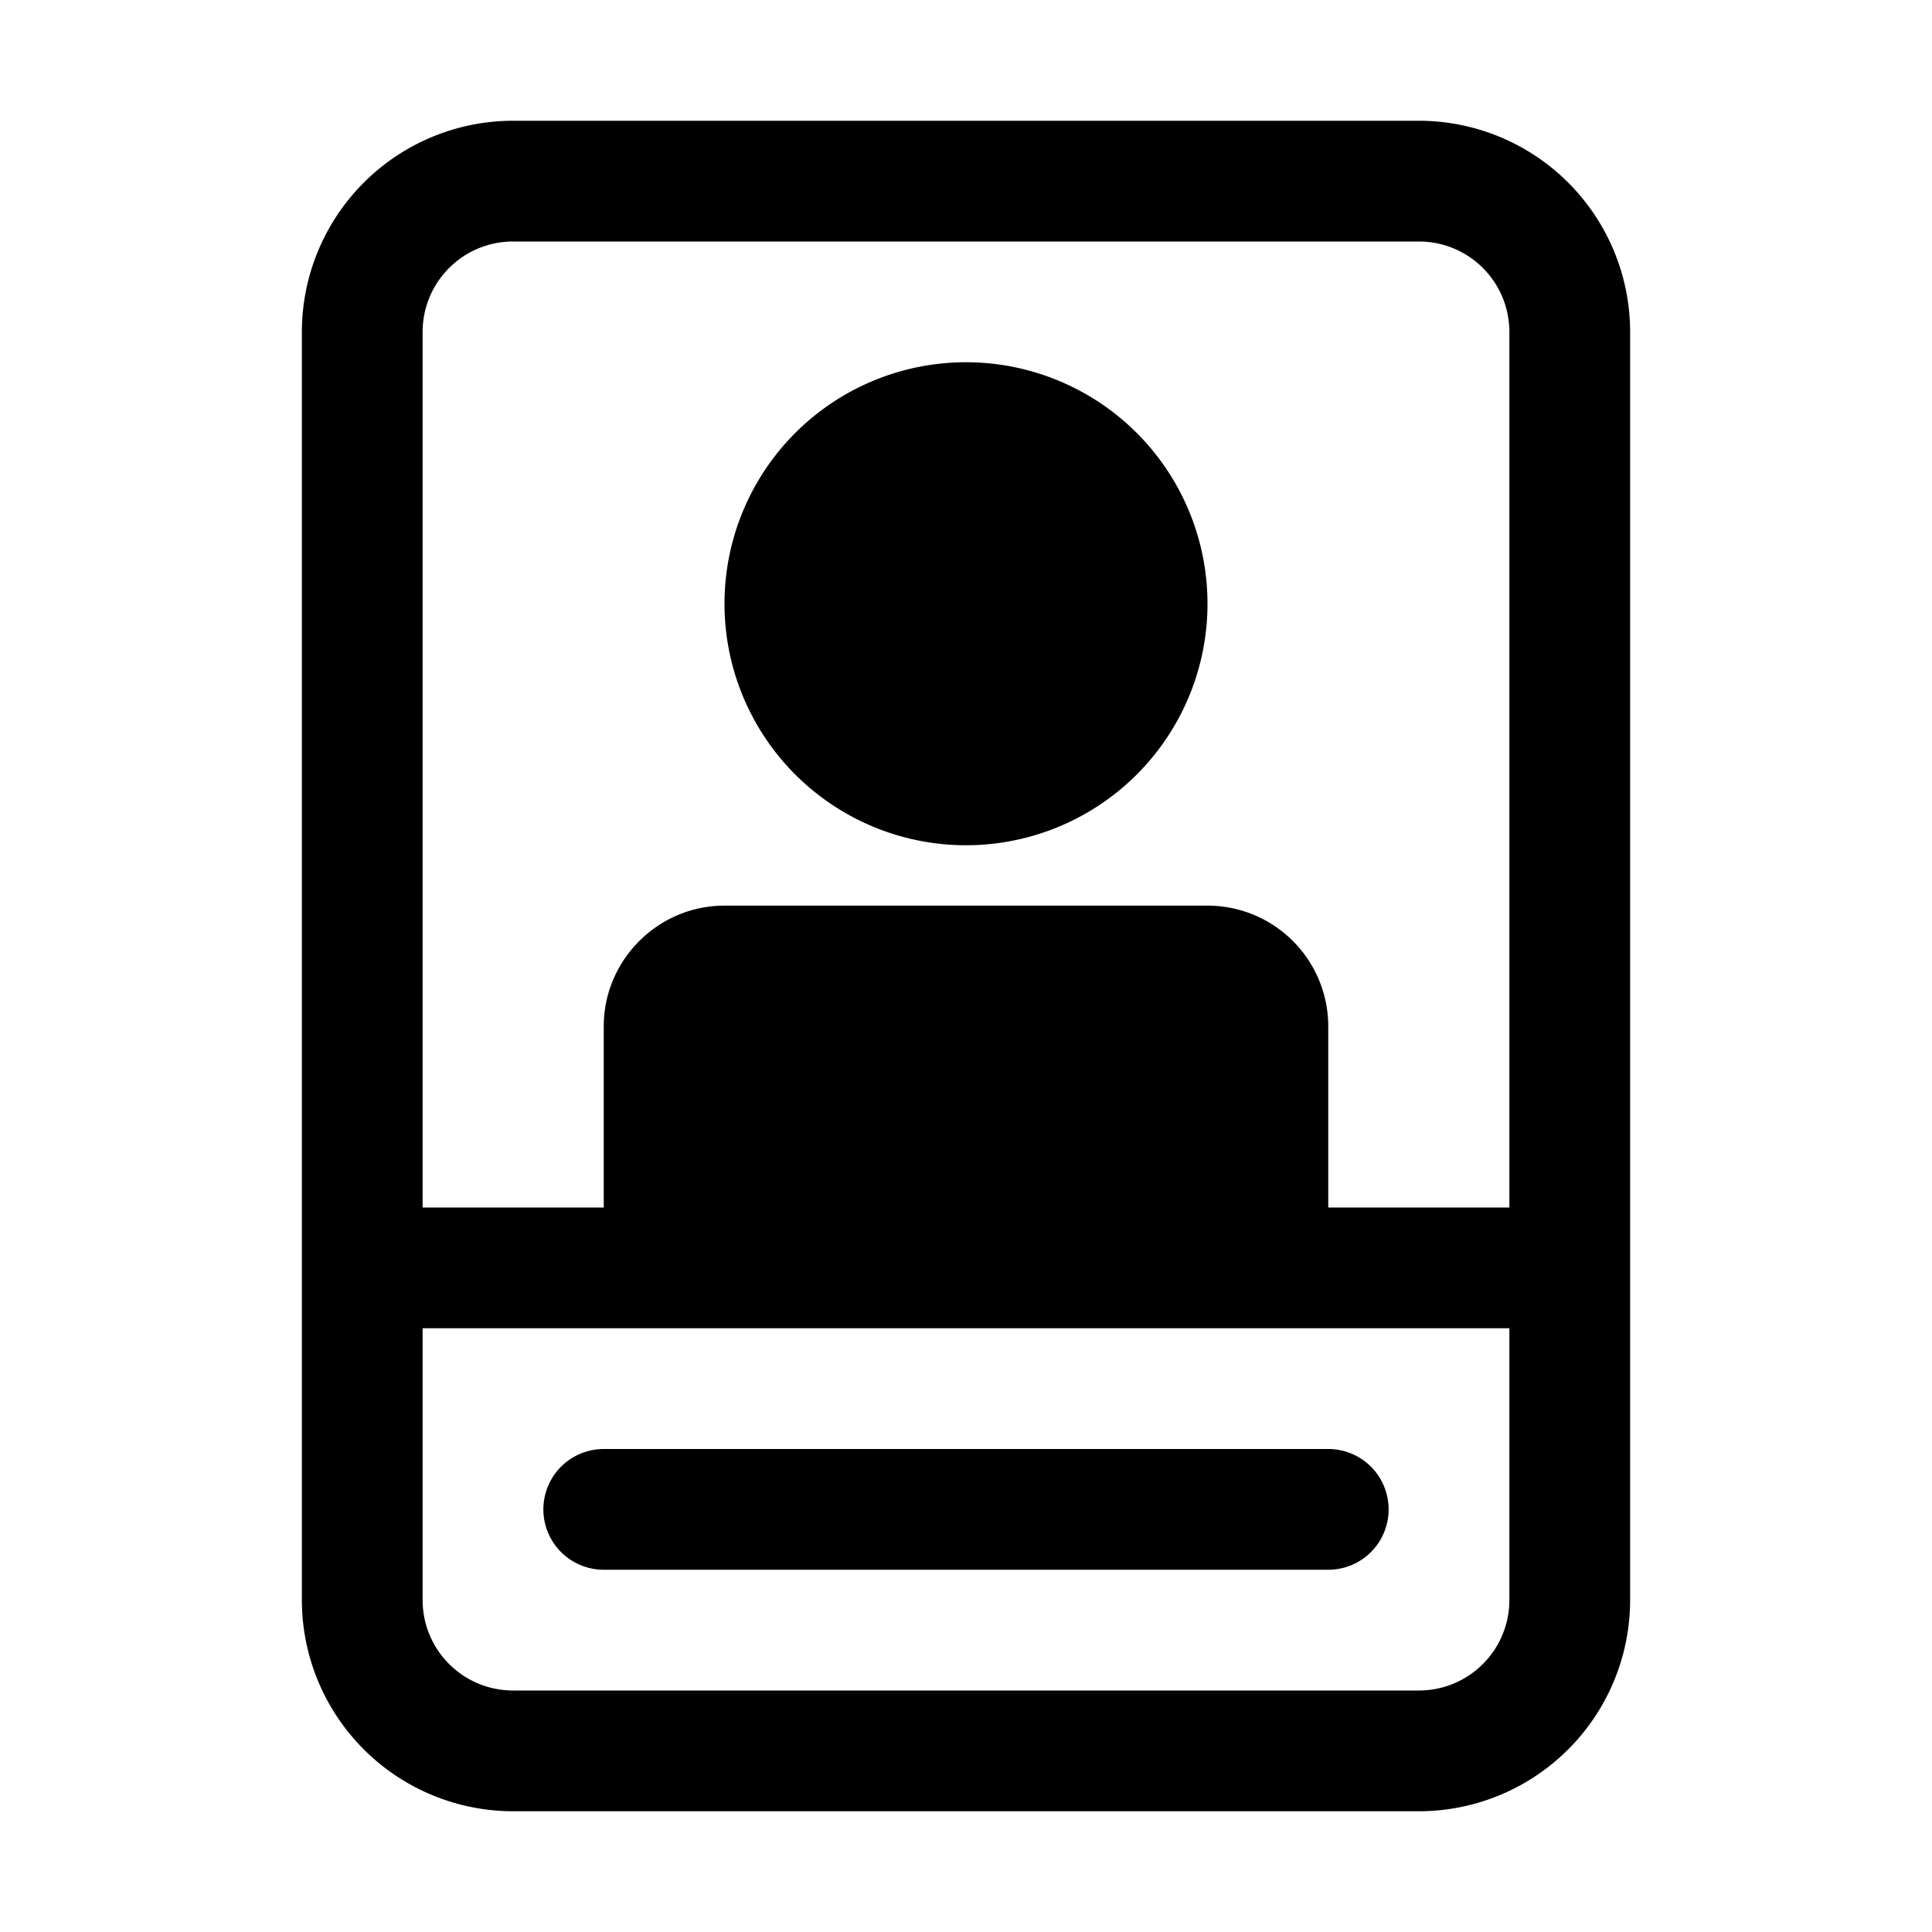
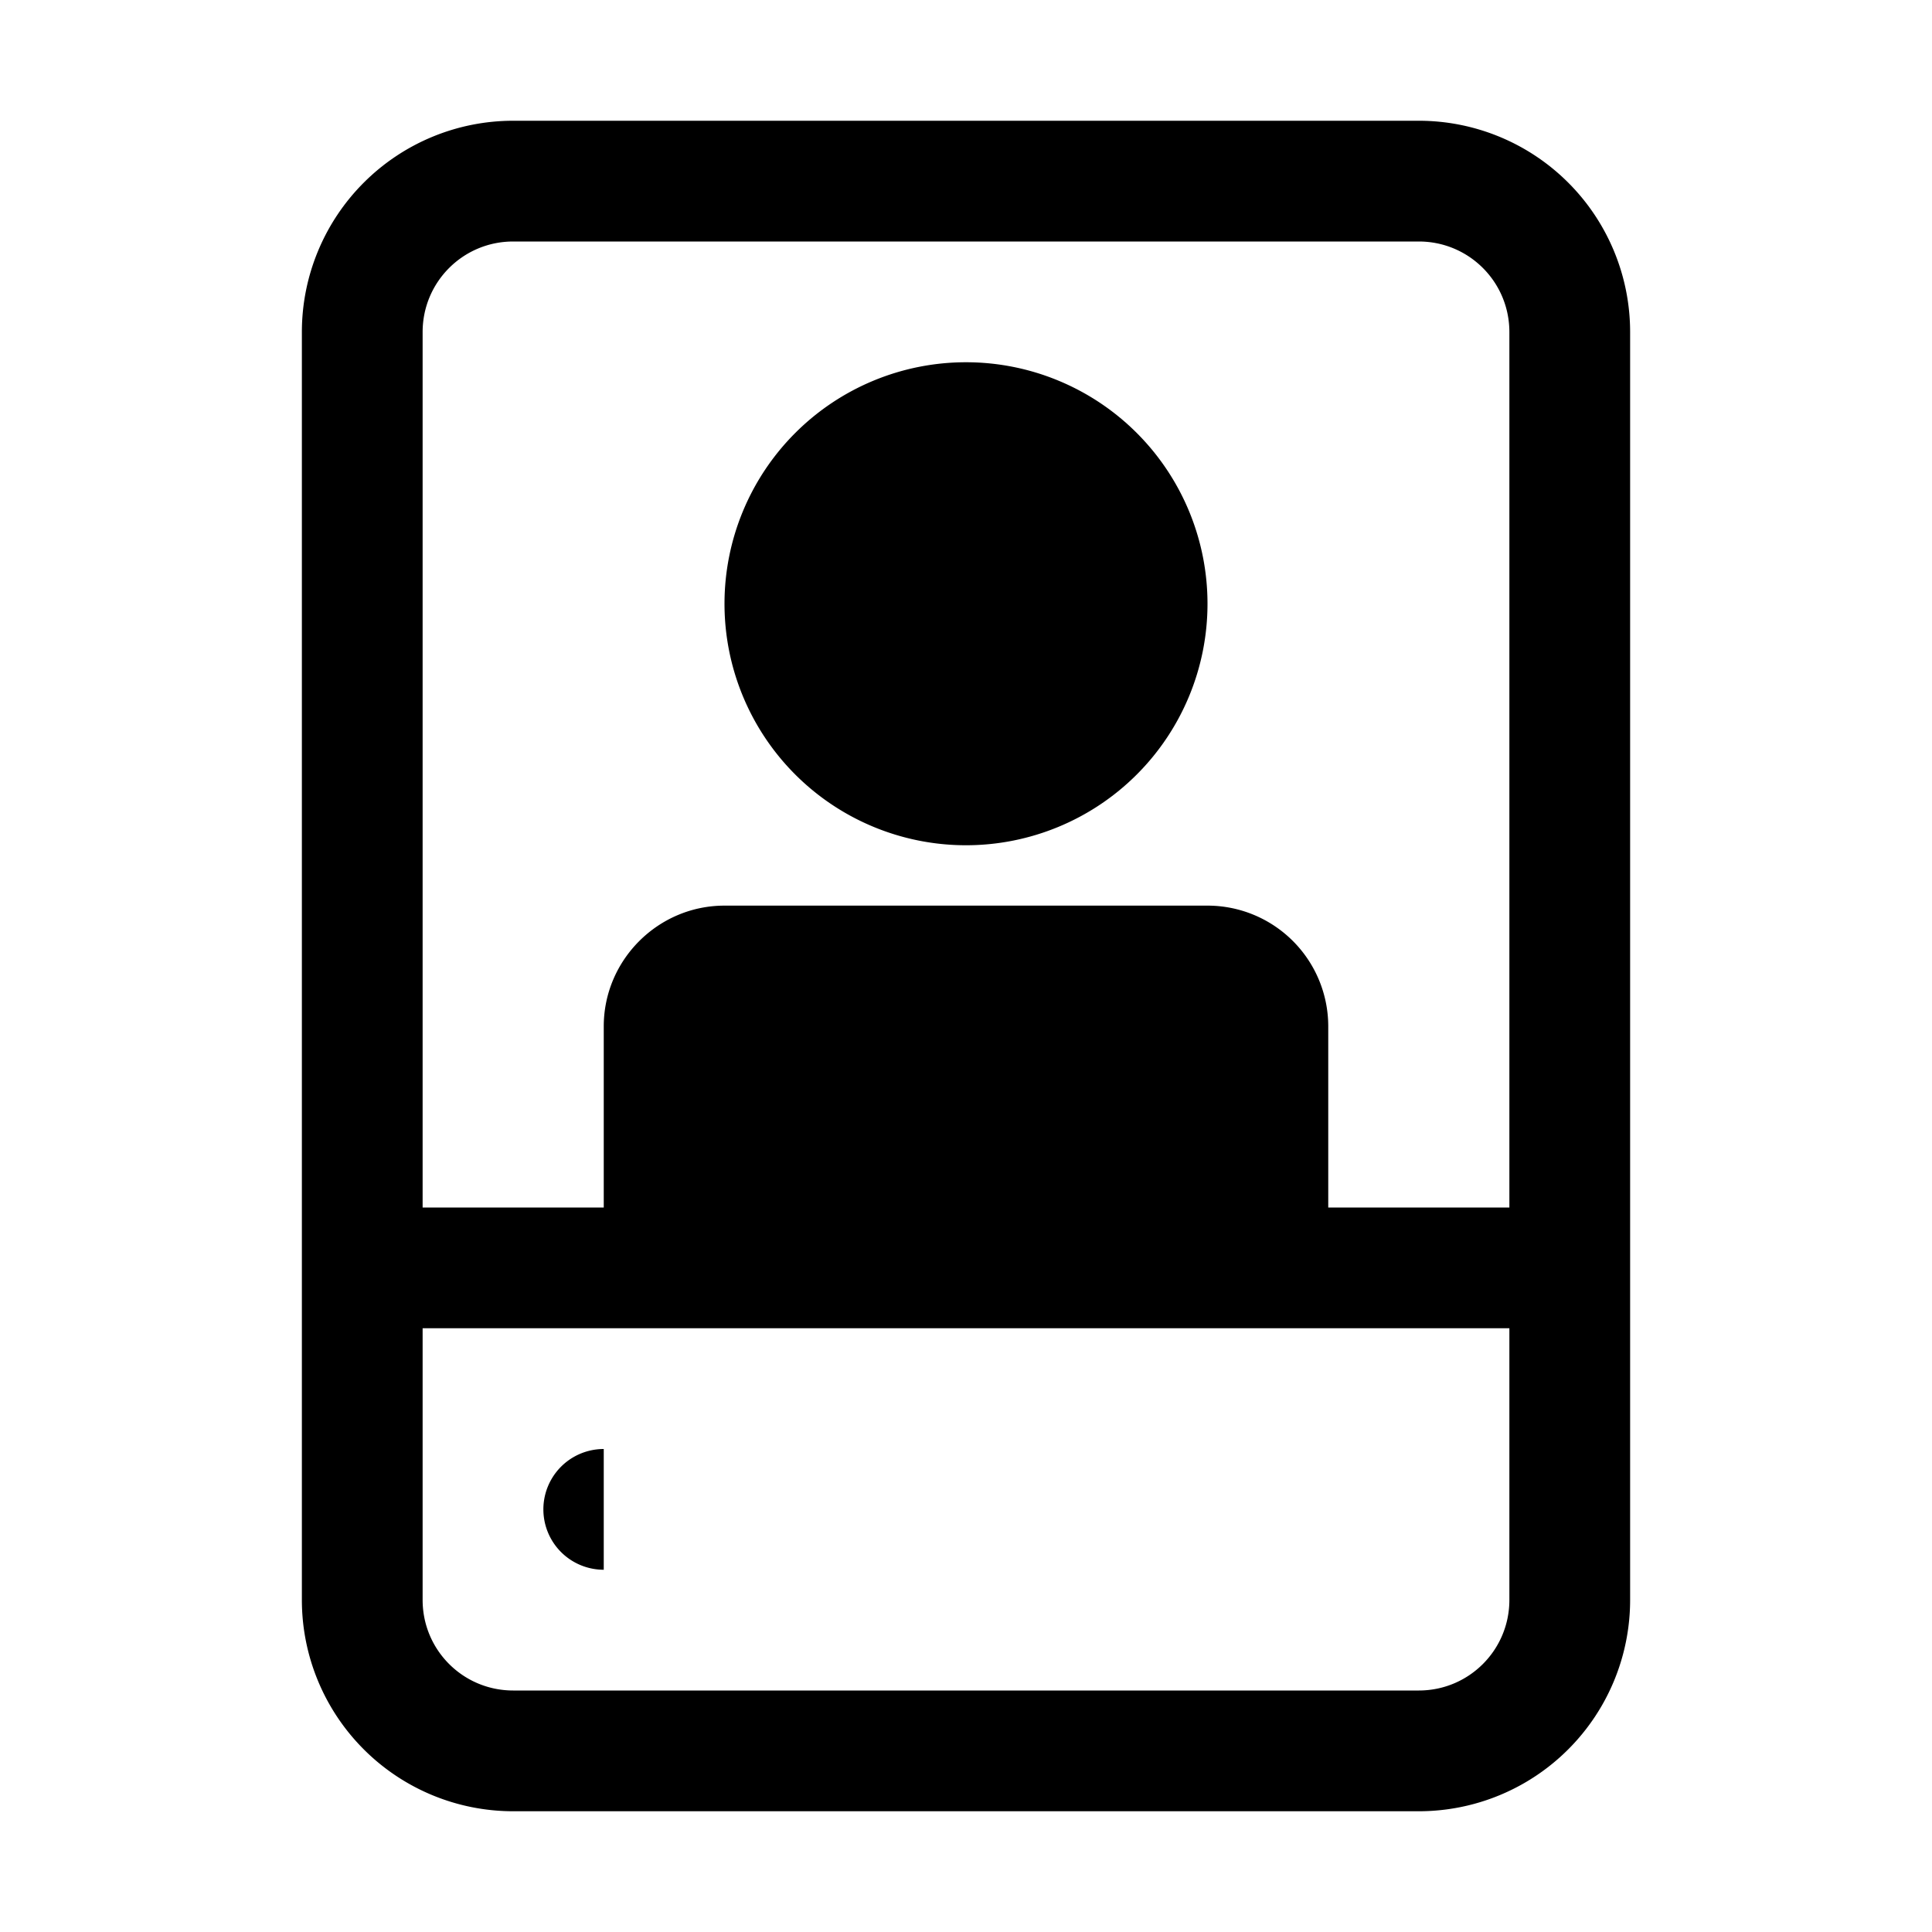
<svg fill="currentColor" viewBox="0 0 32 32">
-   <path d="M20 10a4 4 0 1 1-8 0 4 4 0 0 1 8 0ZM10 24a1 1 0 1 0 0 2h12a1 1 0 1 0 0-2H10ZM5 5.5A3.5 3.5 0 0 1 8.5 2h15A3.5 3.5 0 0 1 27 5.5v21a3.5 3.5 0 0 1-3.5 3.5h-15A3.5 3.5 0 0 1 5 26.5v-21ZM8.5 4C7.67 4 7 4.67 7 5.5V20h3v-3c0-1.1.9-2 2-2h8a2 2 0 0 1 2 2v3h3V5.5c0-.83-.67-1.5-1.5-1.5h-15ZM7 26.5c0 .83.67 1.5 1.5 1.5h15c.83 0 1.5-.67 1.5-1.5V22H7v4.5Z" />
+   <path d="M20 10a4 4 0 1 1-8 0 4 4 0 0 1 8 0ZM10 24a1 1 0 1 0 0 2h12H10ZM5 5.5A3.5 3.5 0 0 1 8.5 2h15A3.5 3.5 0 0 1 27 5.5v21a3.5 3.5 0 0 1-3.5 3.5h-15A3.5 3.5 0 0 1 5 26.5v-21ZM8.5 4C7.67 4 7 4.67 7 5.5V20h3v-3c0-1.1.9-2 2-2h8a2 2 0 0 1 2 2v3h3V5.5c0-.83-.67-1.5-1.5-1.5h-15ZM7 26.5c0 .83.67 1.5 1.5 1.5h15c.83 0 1.5-.67 1.5-1.5V22H7v4.5Z" />
</svg>